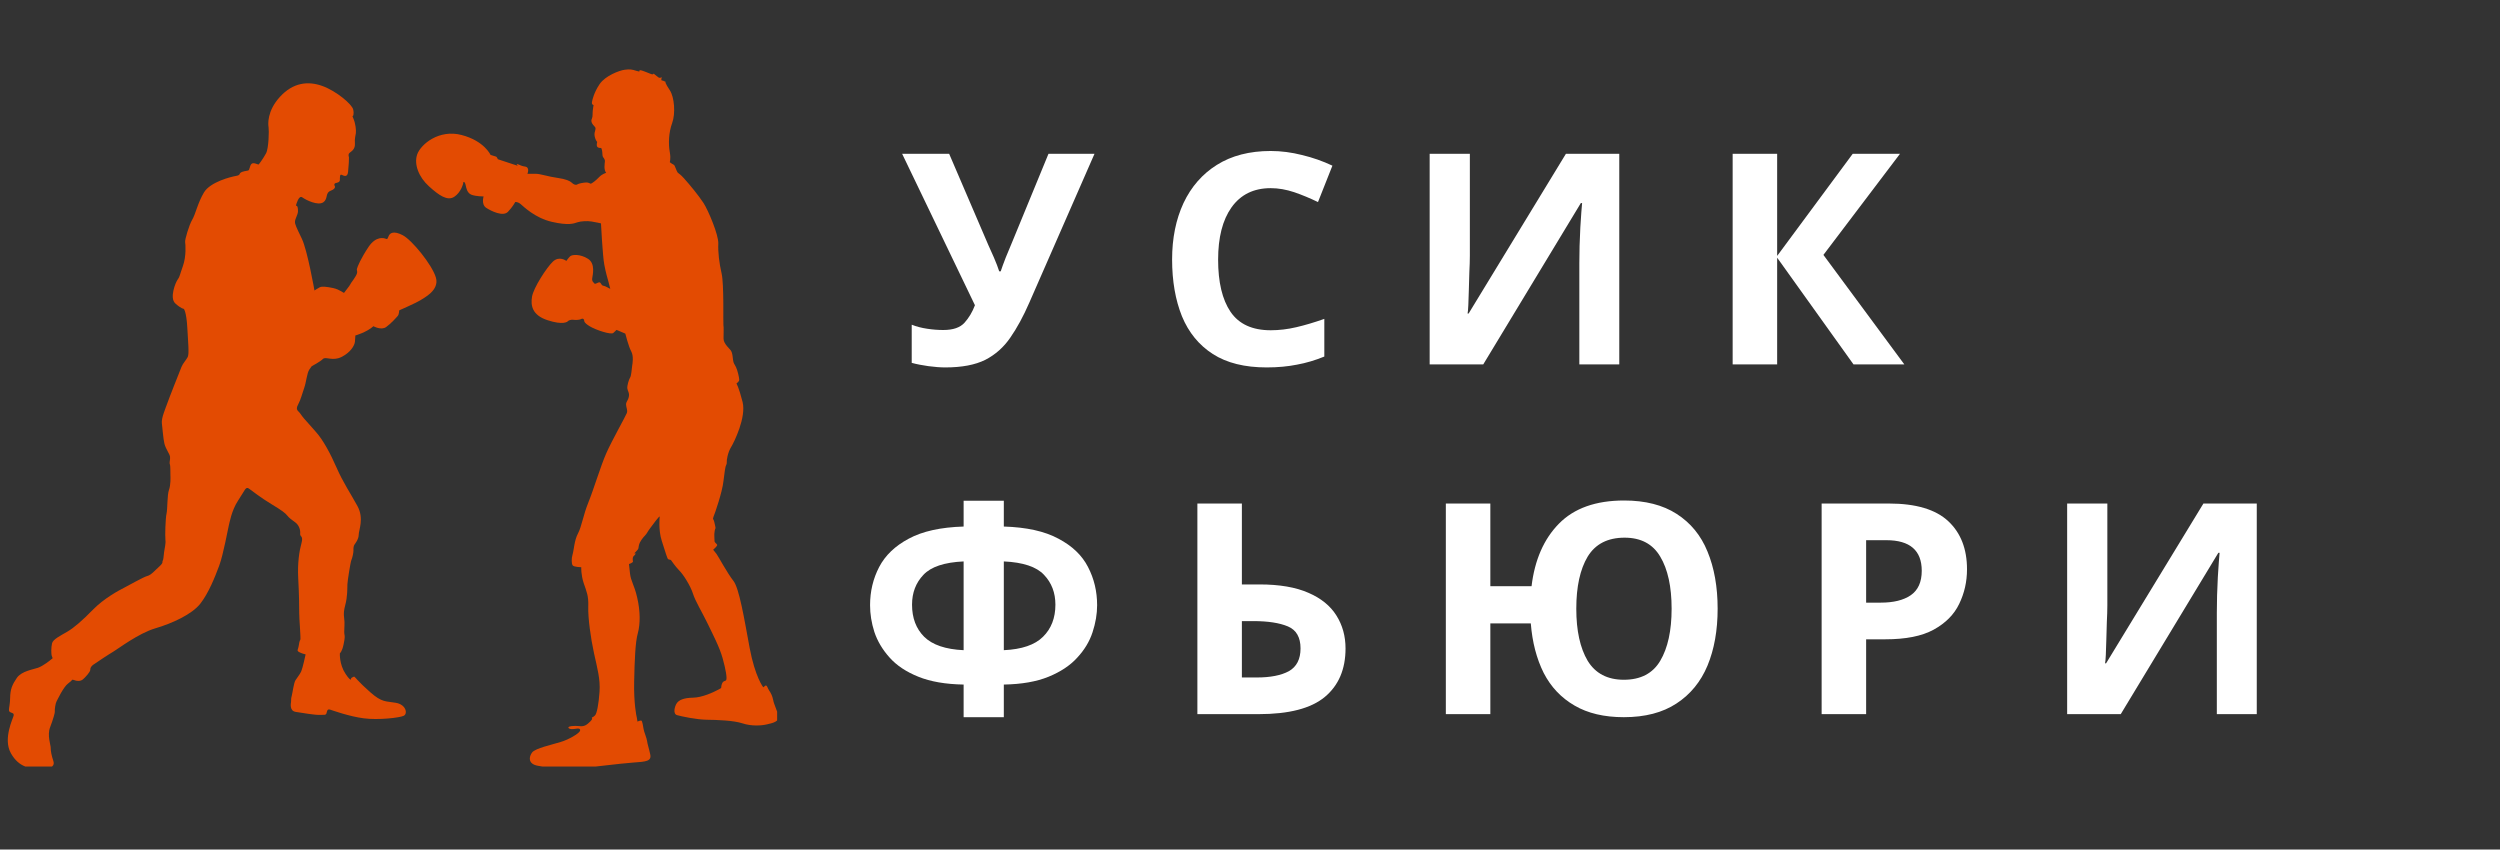
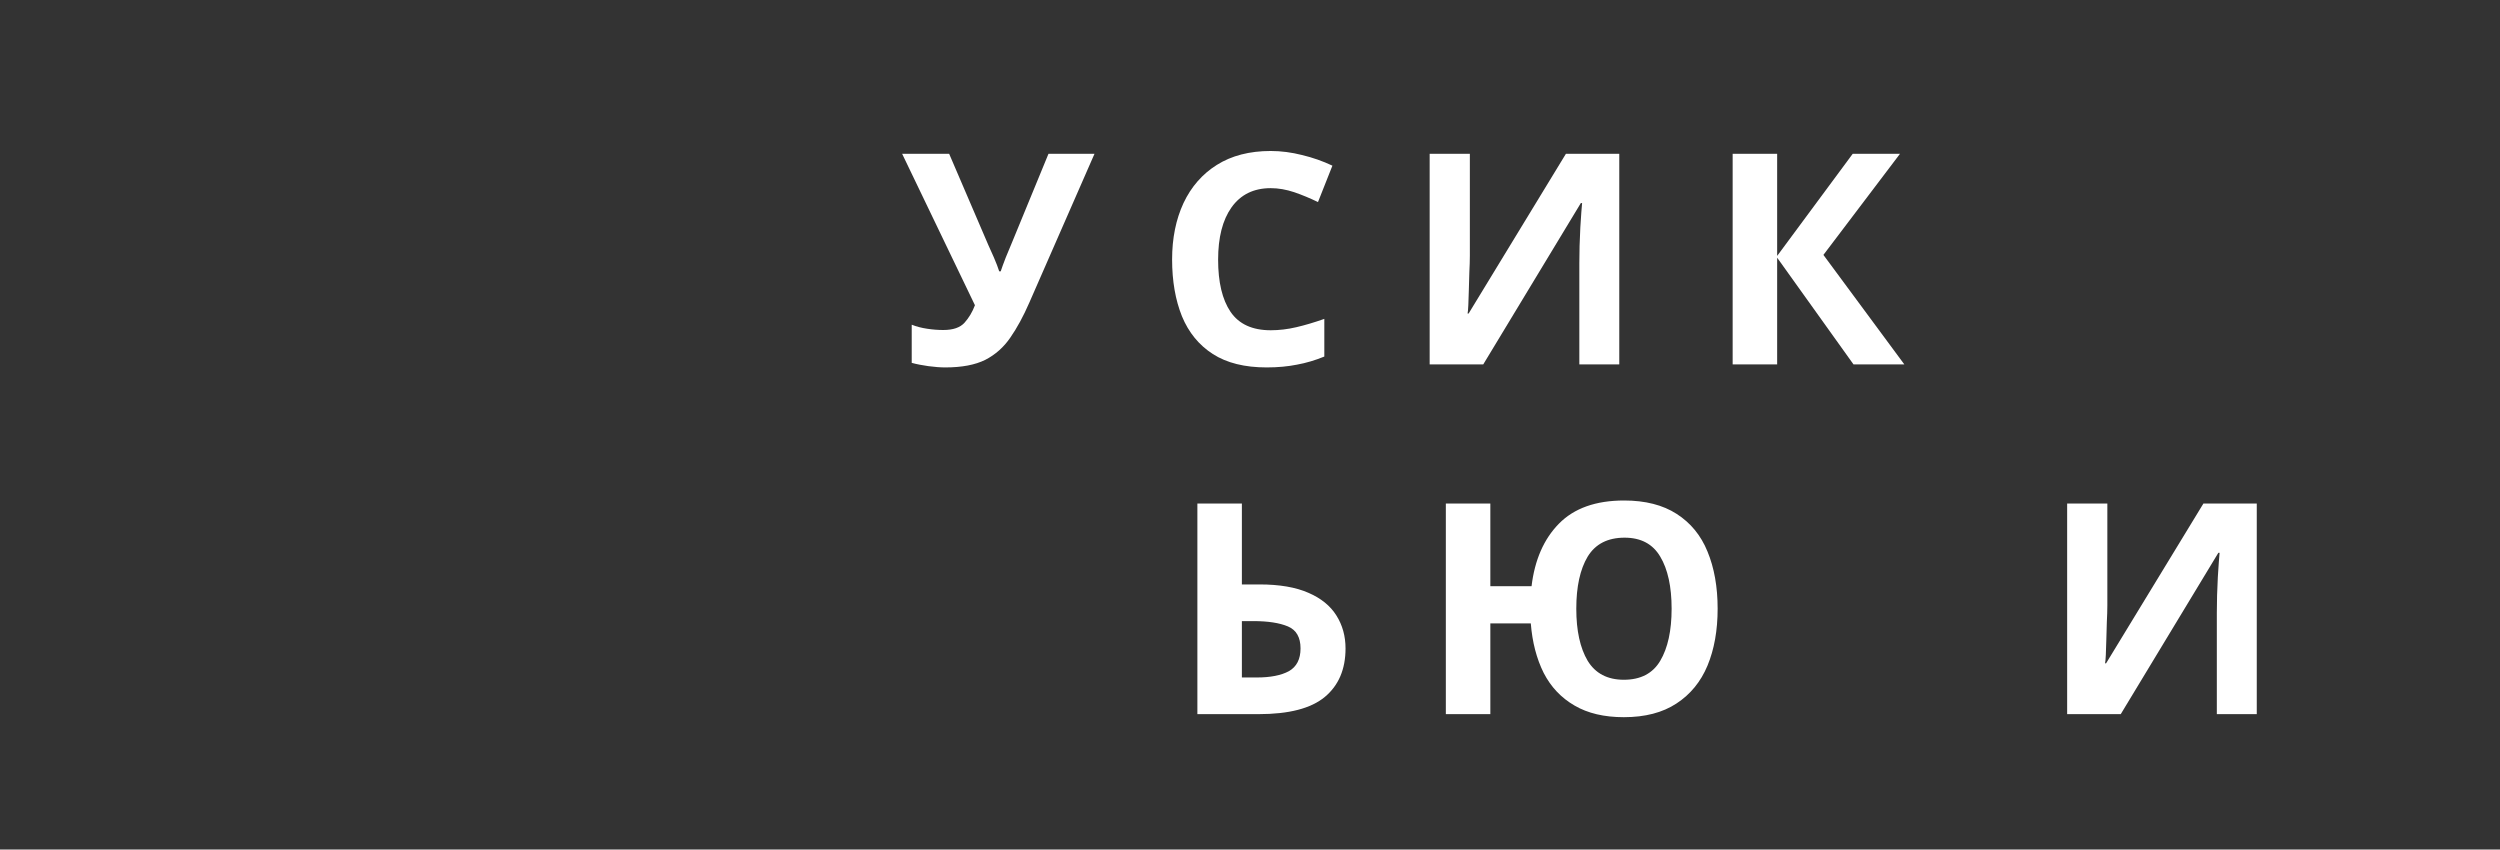
<svg xmlns="http://www.w3.org/2000/svg" width="206" viewBox="0 0 154.5 52.5" height="70" preserveAspectRatio="xMidYMid meet">
  <rect x="0" y="0" width="154.5" height="52.5" fill="#333333" stroke="none" />
  <defs>
    <g />
    <clipPath id="8db3421291">
-       <path d="M 25.711 4.289 L 48.027 4.289 L 48.027 47.371 L 25.711 47.371 Z M 25.711 4.289 " clip-rule="nonzero" />
-     </clipPath>
+       </clipPath>
    <clipPath id="30bccddb4d">
      <path d="M 0.48 5.145 L 26.977 5.145 L 26.977 47.371 L 0.48 47.371 Z M 0.48 5.145 " clip-rule="nonzero" />
    </clipPath>
  </defs>
  <g clip-path="url(#8db3421291)">
    <path fill="#e34b02" d="M 48.102 44.242 C 48.023 43.887 47.832 43.539 47.785 43.27 C 47.734 43 47.625 42.801 47.539 42.684 C 47.449 42.562 47.395 42.285 47.285 42.383 C 47.172 42.477 47.172 42.477 47.172 42.477 C 47.172 42.477 46.668 41.859 46.324 40.02 C 45.984 38.18 45.684 36.352 45.32 35.891 C 44.953 35.43 44.383 34.367 44.281 34.234 C 44.18 34.098 44.074 33.973 44.074 33.973 C 44.074 33.973 44.359 33.734 44.32 33.664 C 44.281 33.59 44.16 33.527 44.16 33.449 C 44.16 33.371 44.137 33.148 44.145 33.004 C 44.152 32.863 44.18 32.711 44.211 32.664 C 44.242 32.617 44.168 32.402 44.137 32.234 C 44.105 32.07 44.02 32.117 44.098 31.926 C 44.18 31.738 44.637 30.406 44.707 29.754 C 44.781 29.105 44.82 28.945 44.836 28.859 C 44.852 28.773 44.93 28.676 44.914 28.559 C 44.898 28.441 44.984 27.949 45.176 27.641 C 45.367 27.332 46.129 25.785 45.891 24.84 C 45.652 23.898 45.516 23.723 45.516 23.699 C 45.516 23.676 45.691 23.605 45.684 23.453 C 45.676 23.305 45.574 22.867 45.484 22.688 C 45.398 22.504 45.328 22.465 45.305 22.258 C 45.281 22.051 45.262 21.82 45.184 21.688 C 45.105 21.551 44.715 21.258 44.715 20.926 C 44.715 20.594 44.734 20.203 44.707 20.094 C 44.684 19.984 44.75 17.582 44.598 16.914 C 44.445 16.25 44.367 15.586 44.391 15.055 C 44.414 14.523 43.773 13 43.473 12.539 C 43.172 12.082 42.637 11.426 42.266 11.016 C 41.891 10.605 41.914 10.773 41.816 10.543 C 41.723 10.309 41.68 10.195 41.641 10.184 C 41.598 10.172 41.43 10.055 41.402 10.031 C 41.371 10.008 41.48 9.883 41.391 9.387 C 41.301 8.895 41.324 8.188 41.539 7.605 C 41.754 7.023 41.68 6.008 41.395 5.578 C 41.109 5.148 41.086 5.031 41.164 5.078 C 41.242 5.125 41.008 4.973 40.914 4.973 C 40.82 4.973 40.898 4.801 40.898 4.777 C 40.898 4.75 40.809 4.863 40.684 4.777 C 40.559 4.688 40.391 4.543 40.391 4.543 C 40.391 4.543 40.391 4.633 40.242 4.578 C 40.094 4.527 39.66 4.328 39.555 4.34 C 39.445 4.352 39.637 4.477 39.344 4.383 C 39.055 4.289 38.934 4.266 38.598 4.312 C 38.258 4.359 37.406 4.688 37.062 5.191 C 36.719 5.695 36.605 6.156 36.582 6.316 C 36.559 6.477 36.684 6.492 36.684 6.492 C 36.684 6.492 36.656 6.613 36.633 6.828 C 36.609 7.039 36.645 7.188 36.578 7.336 C 36.508 7.484 36.562 7.594 36.656 7.719 C 36.754 7.844 36.848 7.855 36.781 8.07 C 36.719 8.281 36.73 8.367 36.781 8.539 C 36.836 8.711 36.906 8.77 36.906 8.77 C 36.906 8.77 36.844 8.984 36.914 9.074 C 36.984 9.164 37.156 9.145 37.156 9.145 C 37.156 9.145 37.219 9.273 37.223 9.43 C 37.23 9.586 37.234 9.625 37.258 9.688 C 37.281 9.746 37.395 9.828 37.383 9.977 C 37.371 10.125 37.301 10.48 37.461 10.684 C 37.461 10.684 37.223 10.738 37.027 10.945 C 36.832 11.152 36.559 11.363 36.496 11.352 C 36.438 11.34 36.383 11.277 36.242 11.277 C 36.098 11.277 35.773 11.332 35.672 11.398 C 35.57 11.461 35.434 11.387 35.328 11.285 C 35.219 11.184 34.992 11.07 34.445 10.992 C 33.898 10.918 33.383 10.742 33.141 10.742 C 32.895 10.742 32.594 10.742 32.594 10.742 C 32.594 10.742 32.77 10.34 32.445 10.293 C 32.117 10.246 32.023 10.109 31.945 10.156 C 31.867 10.203 32.289 10.344 31.652 10.133 C 31.016 9.918 30.766 9.84 30.766 9.84 C 30.766 9.84 30.707 9.699 30.66 9.68 C 30.613 9.66 30.316 9.574 30.316 9.574 C 30.316 9.574 29.934 8.711 28.531 8.344 C 27.129 7.973 26.008 8.918 25.785 9.535 C 25.566 10.156 25.887 10.953 26.512 11.516 C 27.137 12.082 27.652 12.434 28.07 12.164 C 28.484 11.898 28.641 11.34 28.633 11.277 C 28.629 11.219 28.727 11.219 28.77 11.41 C 28.812 11.598 28.859 11.926 29.137 12.035 C 29.418 12.141 29.887 12.141 29.887 12.141 C 29.887 12.141 29.727 12.629 30.047 12.844 C 30.371 13.055 31.094 13.402 31.391 13.09 C 31.688 12.781 31.844 12.484 31.844 12.484 C 31.844 12.484 31.992 12.461 32.172 12.609 C 32.348 12.758 33.066 13.473 34.109 13.711 C 35.148 13.949 35.469 13.812 35.684 13.738 C 35.898 13.668 36.297 13.645 36.551 13.688 C 36.809 13.727 37.141 13.805 37.141 13.805 C 37.141 13.805 37.242 15.82 37.344 16.348 C 37.441 16.879 37.562 17.254 37.598 17.395 C 37.633 17.539 37.715 17.852 37.715 17.852 C 37.715 17.852 37.551 17.766 37.426 17.703 C 37.301 17.645 37.242 17.68 37.18 17.59 C 37.121 17.504 37.094 17.43 37.016 17.449 C 36.938 17.465 36.766 17.578 36.742 17.527 C 36.719 17.473 36.57 17.426 36.598 17.203 C 36.629 16.984 36.809 16.289 36.336 15.992 C 35.867 15.695 35.355 15.719 35.23 15.844 C 35.105 15.969 35 16.125 35 16.125 C 35 16.125 34.57 15.789 34.172 16.164 C 33.773 16.539 32.965 17.801 32.879 18.336 C 32.789 18.871 32.879 19.477 33.84 19.789 C 34.805 20.105 35.07 19.887 35.102 19.844 C 35.129 19.801 35.316 19.742 35.414 19.762 C 35.516 19.777 35.789 19.785 35.91 19.719 C 36.027 19.652 36.086 19.73 36.098 19.785 C 36.113 19.84 36.062 19.926 36.438 20.16 C 36.812 20.391 37.77 20.707 37.906 20.574 C 38.043 20.445 38.102 20.387 38.102 20.387 L 38.645 20.617 C 38.645 20.617 38.844 21.418 39.008 21.711 C 39.168 22.004 39.094 22.449 39.066 22.621 C 39.035 22.793 39.023 23.203 38.941 23.332 C 38.859 23.465 38.746 23.84 38.77 24.012 C 38.793 24.184 38.91 24.262 38.863 24.512 C 38.816 24.762 38.691 24.812 38.691 24.996 C 38.691 25.184 38.805 25.344 38.738 25.527 C 38.672 25.711 37.828 27.199 37.473 28 C 37.117 28.801 36.688 30.254 36.359 31.055 C 36.035 31.859 35.949 32.535 35.719 32.969 C 35.488 33.402 35.469 33.992 35.387 34.258 C 35.305 34.527 35.32 34.84 35.391 34.941 C 35.465 35.043 35.922 35.055 35.922 35.055 C 35.922 35.055 35.898 35.512 36.074 36.043 C 36.254 36.57 36.379 36.82 36.355 37.492 C 36.332 38.164 36.504 39.43 36.711 40.375 C 36.918 41.32 37.105 41.965 37.051 42.754 C 36.996 43.543 36.883 44.102 36.77 44.215 C 36.656 44.328 36.594 44.324 36.574 44.348 C 36.559 44.371 36.672 44.395 36.48 44.586 C 36.289 44.773 36.129 44.918 35.809 44.875 C 35.488 44.836 35.035 44.875 35.141 44.996 C 35.25 45.113 35.582 45.035 35.688 45.023 C 35.797 45.012 35.91 45.066 35.824 45.203 C 35.742 45.34 35.191 45.691 34.648 45.855 C 34.109 46.023 33.078 46.242 32.883 46.504 C 32.688 46.766 32.609 47.207 33.234 47.324 C 33.859 47.445 34.73 47.555 35.727 47.48 C 36.719 47.402 38.273 47.188 39.102 47.129 C 39.926 47.07 40.277 47.051 40.184 46.617 C 40.09 46.184 40.016 46.004 39.992 45.809 C 39.969 45.613 39.797 45.227 39.773 45.055 C 39.75 44.883 39.691 44.562 39.641 44.535 C 39.594 44.512 39.418 44.574 39.406 44.598 C 39.391 44.621 39.367 44.375 39.352 44.328 C 39.332 44.281 39.16 43.43 39.191 42.105 C 39.219 40.781 39.262 39.676 39.418 39.129 C 39.57 38.582 39.578 37.785 39.379 36.934 C 39.184 36.086 38.988 35.953 38.93 35.406 C 38.871 34.859 38.871 34.859 38.871 34.859 C 38.871 34.859 39.145 34.77 39.117 34.688 C 39.094 34.605 39.09 34.438 39.148 34.379 C 39.207 34.32 39.281 34.254 39.281 34.207 C 39.281 34.156 39.094 34.293 39.305 34.086 C 39.512 33.879 39.434 33.898 39.488 33.684 C 39.539 33.469 39.742 33.215 39.863 33.094 C 39.98 32.977 40.016 32.855 40.184 32.637 C 40.348 32.418 40.742 31.871 40.77 31.926 C 40.77 31.926 40.676 32.75 40.898 33.426 C 41.117 34.098 41.238 34.535 41.293 34.559 C 41.348 34.582 41.461 34.605 41.461 34.605 C 41.461 34.605 41.73 35.004 41.98 35.258 C 42.234 35.508 42.672 36.207 42.824 36.684 C 42.973 37.156 43.359 37.777 43.703 38.48 C 44.043 39.188 44.465 39.98 44.66 40.684 C 44.859 41.391 44.945 41.945 44.875 42.031 C 44.805 42.121 44.684 42.047 44.605 42.293 C 44.527 42.539 44.668 42.477 44.383 42.625 C 44.098 42.777 43.398 43.109 42.824 43.117 C 42.25 43.125 41.949 43.27 41.824 43.461 C 41.695 43.648 41.57 44.117 41.84 44.195 C 42.109 44.273 43.051 44.473 43.68 44.48 C 44.305 44.488 45.328 44.52 45.883 44.703 C 46.438 44.887 47.055 44.848 47.395 44.766 C 47.734 44.688 48.18 44.602 48.102 44.242 " fill-opacity="1" fill-rule="nonzero" />
  </g>
  <g clip-path="url(#30bccddb4d)">
-     <path fill="#e34b02" d="M 21.902 33.664 C 21.93 33.621 22.168 33.332 22.168 33.047 C 22.168 32.758 22.512 32.047 22.09 31.273 C 21.668 30.5 21.191 29.797 20.805 28.91 C 20.418 28.023 19.957 27.176 19.535 26.707 C 19.113 26.234 18.984 26.078 18.969 26.066 C 18.953 26.055 18.688 25.762 18.566 25.57 C 18.441 25.383 18.238 25.348 18.418 25.012 C 18.598 24.676 18.676 24.316 18.801 23.969 C 18.926 23.621 18.969 23.059 19.113 22.844 C 19.262 22.633 19.262 22.633 19.262 22.633 C 19.262 22.633 19.789 22.352 19.957 22.184 C 20.125 22.016 20.547 22.336 21.094 22.066 C 21.641 21.797 21.918 21.371 21.938 21.094 C 21.961 20.816 21.961 20.734 21.961 20.734 C 21.961 20.734 22.664 20.535 23.078 20.16 C 23.078 20.16 23.555 20.43 23.863 20.211 C 24.168 19.996 24.512 19.605 24.586 19.516 C 24.664 19.426 24.672 19.18 24.672 19.18 C 24.672 19.18 25.777 18.691 25.973 18.559 C 26.168 18.422 27.176 17.953 26.938 17.152 C 26.699 16.352 25.449 14.824 24.887 14.535 C 24.324 14.242 24.102 14.406 24.027 14.57 C 23.953 14.734 23.953 14.805 23.848 14.758 C 23.742 14.715 23.25 14.555 22.777 15.258 C 22.305 15.961 22.09 16.48 22.059 16.613 C 22.027 16.746 22.164 16.785 21.953 17.113 C 21.746 17.445 21.699 17.457 21.656 17.562 C 21.609 17.668 21.281 18.059 21.266 18.094 C 21.25 18.133 21.012 17.895 20.586 17.801 C 20.16 17.715 19.898 17.684 19.754 17.758 C 19.613 17.832 19.434 17.953 19.434 17.953 C 19.434 17.953 19 15.477 18.656 14.758 C 18.312 14.039 18.223 13.867 18.23 13.695 C 18.234 13.523 18.41 13.262 18.414 13.074 C 18.422 12.887 18.387 12.738 18.348 12.73 C 18.312 12.723 18.281 12.707 18.297 12.672 C 18.312 12.633 18.461 12.035 18.684 12.199 C 18.91 12.363 19.656 12.73 19.98 12.5 C 20.301 12.266 20.07 11.93 20.449 11.781 C 20.832 11.633 20.668 11.457 20.668 11.457 C 20.668 11.457 20.629 11.348 20.742 11.316 C 20.855 11.285 20.996 11.266 21.004 11.129 C 21.008 10.996 20.988 10.75 21.109 10.801 C 21.23 10.852 21.477 11.004 21.512 10.613 C 21.551 10.223 21.574 9.82 21.566 9.738 C 21.559 9.656 21.484 9.535 21.633 9.422 C 21.781 9.312 21.953 9.184 21.934 8.863 C 21.91 8.543 21.969 8.414 21.992 8.227 C 22.016 8.039 21.969 7.629 21.844 7.336 C 21.715 7.043 21.805 7.188 21.805 7.188 C 21.805 7.188 21.895 7.082 21.828 6.77 C 21.762 6.453 20.793 5.625 19.91 5.309 C 19.027 4.996 18.109 5.102 17.301 5.984 C 16.492 6.867 16.566 7.695 16.598 7.867 C 16.629 8.039 16.613 9.16 16.441 9.477 C 16.27 9.789 16.016 10.141 15.984 10.164 C 15.953 10.188 15.664 10.008 15.543 10.129 C 15.422 10.246 15.438 10.516 15.332 10.539 C 15.23 10.562 14.973 10.59 14.871 10.672 C 14.766 10.754 14.871 10.824 14.57 10.875 C 14.27 10.926 13 11.242 12.609 11.887 C 12.223 12.527 12.086 13.23 11.883 13.57 C 11.684 13.906 11.422 14.805 11.441 14.953 C 11.465 15.102 11.52 15.832 11.305 16.438 C 11.09 17.043 11.113 17.098 10.98 17.277 C 10.844 17.457 10.465 18.414 10.832 18.75 C 11.203 19.086 11.359 19.086 11.359 19.086 C 11.359 19.086 11.52 19.254 11.574 20.23 C 11.629 21.207 11.699 21.879 11.598 22.07 C 11.496 22.262 11.305 22.453 11.215 22.676 C 11.125 22.902 10.418 24.684 10.328 24.953 C 10.238 25.223 9.957 25.844 10.004 26.168 C 10.047 26.492 10.082 27.086 10.16 27.414 C 10.238 27.738 10.484 28.051 10.508 28.219 C 10.531 28.391 10.453 28.578 10.496 28.691 C 10.543 28.805 10.523 29.211 10.531 29.355 C 10.539 29.496 10.555 29.977 10.441 30.281 C 10.328 30.59 10.359 31.441 10.293 31.734 C 10.223 32.023 10.195 33.141 10.223 33.371 C 10.254 33.602 10.172 33.863 10.141 34.121 C 10.113 34.375 10.098 34.605 10.051 34.664 C 10.008 34.727 10.125 34.754 9.852 35.004 C 9.574 35.25 9.348 35.535 9.109 35.594 C 8.871 35.652 7.918 36.199 7.637 36.34 C 7.352 36.484 6.422 36.984 5.75 37.672 C 5.078 38.359 4.582 38.789 4.164 39.035 C 3.746 39.281 3.266 39.512 3.215 39.762 C 3.16 40.008 3.148 40.434 3.215 40.574 C 3.281 40.719 3.242 40.68 3.168 40.746 C 3.094 40.816 2.668 41.152 2.355 41.266 C 2.039 41.375 1.336 41.473 1.043 41.891 C 0.754 42.312 0.633 42.594 0.625 43.148 C 0.617 43.703 0.469 43.926 0.625 44.008 C 0.781 44.09 0.863 44.062 0.844 44.219 C 0.82 44.375 0.168 45.648 0.672 46.547 C 1.172 47.441 1.875 47.52 2.586 47.504 C 3.297 47.488 3.387 47.277 3.289 47 C 3.191 46.727 3.125 46.375 3.133 46.215 C 3.141 46.059 2.906 45.445 3.094 44.953 C 3.281 44.457 3.402 44.055 3.387 43.957 C 3.371 43.859 3.43 43.457 3.492 43.352 C 3.551 43.246 3.918 42.453 4.207 42.242 C 4.5 42.035 4.426 41.961 4.574 42.027 C 4.727 42.094 4.973 42.117 5.121 41.988 C 5.27 41.863 5.578 41.531 5.578 41.398 C 5.578 41.266 5.637 41.18 5.75 41.09 C 5.863 41.004 6.762 40.41 7.031 40.254 C 7.297 40.098 8.555 39.141 9.594 38.832 C 10.637 38.527 11.871 37.965 12.387 37.297 C 12.902 36.633 13.285 35.66 13.547 34.957 C 13.809 34.254 14.098 32.617 14.137 32.488 C 14.176 32.359 14.301 31.555 14.719 30.926 C 15.141 30.297 15.176 30.051 15.379 30.191 C 15.582 30.332 16.105 30.754 16.762 31.148 C 17.422 31.547 17.629 31.703 17.75 31.859 C 17.871 32.016 18.02 32.113 18.25 32.285 C 18.484 32.457 18.574 32.758 18.551 32.977 C 18.527 33.191 18.762 33.094 18.633 33.559 C 18.504 34.023 18.379 34.762 18.43 35.734 C 18.484 36.707 18.496 37.637 18.492 37.898 C 18.484 38.16 18.602 39.5 18.559 39.543 C 18.512 39.59 18.484 39.754 18.453 39.953 C 18.422 40.156 18.32 40.195 18.477 40.293 C 18.633 40.387 18.887 40.441 18.887 40.441 C 18.887 40.441 18.707 41.285 18.617 41.488 C 18.527 41.691 18.363 41.871 18.258 42.043 C 18.152 42.215 18.078 42.836 18.027 43.016 C 17.973 43.195 18.004 43.246 17.988 43.367 C 17.973 43.484 17.879 43.934 18.281 43.996 C 18.684 44.055 19.418 44.188 19.746 44.18 C 20.078 44.176 20.121 44.195 20.168 44.105 C 20.211 44.016 20.195 43.793 20.391 43.852 C 20.586 43.914 21.566 44.27 22.469 44.391 C 23.375 44.512 24.699 44.359 24.953 44.234 C 25.207 44.105 25.098 43.547 24.469 43.434 C 23.84 43.32 23.621 43.434 22.875 42.773 C 22.125 42.117 21.934 41.816 21.887 41.816 C 21.844 41.816 21.699 41.906 21.699 41.906 C 21.699 41.906 21.754 42.238 21.355 41.645 C 20.961 41.055 21.004 40.375 21.004 40.375 C 21.004 40.375 21.141 40.277 21.234 39.82 C 21.332 39.363 21.305 39.297 21.281 39.176 C 21.258 39.059 21.297 38.707 21.289 38.43 C 21.281 38.152 21.184 37.965 21.332 37.41 C 21.484 36.855 21.461 36.348 21.469 36.117 C 21.477 35.887 21.664 34.719 21.715 34.613 C 21.766 34.508 21.848 34.164 21.844 34.023 C 21.836 33.879 21.852 33.742 21.902 33.664 " fill-opacity="1" fill-rule="nonzero" />
-   </g>
+     </g>
  <g fill="#ffffff" fill-opacity="1">
    <g transform="translate(55.563, 22.519)">
      <g>
        <path d="M 12.078 -13.016 L 8.047 -3.812 C 7.68 -2.969 7.289 -2.25 6.875 -1.656 C 6.469 -1.062 5.953 -0.602 5.328 -0.281 C 4.703 0.031 3.879 0.188 2.859 0.188 C 2.547 0.188 2.195 0.16 1.812 0.109 C 1.438 0.055 1.094 -0.008 0.781 -0.094 L 0.781 -2.453 C 1.07 -2.336 1.391 -2.254 1.734 -2.203 C 2.086 -2.148 2.422 -2.125 2.734 -2.125 C 3.336 -2.125 3.773 -2.273 4.047 -2.578 C 4.316 -2.879 4.531 -3.238 4.688 -3.656 L 0.188 -13.016 L 3.094 -13.016 L 5.516 -7.375 C 5.598 -7.195 5.711 -6.941 5.859 -6.609 C 6.004 -6.273 6.113 -5.988 6.188 -5.75 L 6.281 -5.75 C 6.352 -5.969 6.457 -6.254 6.594 -6.609 C 6.738 -6.961 6.867 -7.273 6.984 -7.547 L 9.234 -13.016 Z M 12.078 -13.016 " />
      </g>
    </g>
  </g>
  <g fill="#ffffff" fill-opacity="1">
    <g transform="translate(71.374, 22.519)">
      <g>
        <path d="M 7.156 -10.891 C 6.102 -10.891 5.297 -10.492 4.734 -9.703 C 4.18 -8.922 3.906 -7.844 3.906 -6.469 C 3.906 -5.082 4.16 -4.008 4.672 -3.25 C 5.191 -2.488 6.02 -2.109 7.156 -2.109 C 7.676 -2.109 8.203 -2.172 8.734 -2.297 C 9.273 -2.422 9.852 -2.594 10.469 -2.812 L 10.469 -0.484 C 9.906 -0.254 9.344 -0.086 8.781 0.016 C 8.219 0.129 7.594 0.188 6.906 0.188 C 5.551 0.188 4.441 -0.086 3.578 -0.641 C 2.723 -1.191 2.086 -1.969 1.672 -2.969 C 1.266 -3.977 1.062 -5.148 1.062 -6.484 C 1.062 -7.797 1.297 -8.957 1.766 -9.969 C 2.242 -10.977 2.93 -11.766 3.828 -12.328 C 4.734 -12.898 5.844 -13.188 7.156 -13.188 C 7.801 -13.188 8.445 -13.102 9.094 -12.938 C 9.75 -12.781 10.375 -12.562 10.969 -12.281 L 10.078 -10.031 C 9.586 -10.27 9.098 -10.473 8.609 -10.641 C 8.117 -10.805 7.633 -10.891 7.156 -10.891 Z M 7.156 -10.891 " />
      </g>
    </g>
  </g>
  <g fill="#ffffff" fill-opacity="1">
    <g transform="translate(86.712, 22.519)">
      <g>
        <path d="M 1.641 -13.016 L 4.125 -13.016 L 4.125 -6.719 C 4.125 -6.414 4.113 -6.078 4.094 -5.703 C 4.082 -5.328 4.07 -4.957 4.062 -4.594 C 4.051 -4.238 4.039 -3.93 4.031 -3.672 C 4.02 -3.41 4.004 -3.234 3.984 -3.141 L 4.047 -3.141 L 10.062 -13.016 L 13.359 -13.016 L 13.359 0 L 10.891 0 L 10.891 -6.25 C 10.891 -6.57 10.895 -6.93 10.906 -7.328 C 10.926 -7.723 10.941 -8.102 10.953 -8.469 C 10.973 -8.832 10.992 -9.148 11.016 -9.422 C 11.035 -9.703 11.051 -9.883 11.062 -9.969 L 10.984 -9.969 L 4.953 0 L 1.641 0 Z M 1.641 -13.016 " />
      </g>
    </g>
  </g>
  <g fill="#ffffff" fill-opacity="1">
    <g transform="translate(105.437, 22.519)">
      <g>
        <path d="M 12.25 0 L 9.109 0 L 4.391 -6.594 L 4.391 0 L 1.641 0 L 1.641 -13.016 L 4.391 -13.016 L 4.391 -6.703 L 9.062 -13.016 L 11.984 -13.016 L 7.25 -6.766 Z M 12.25 0 " />
      </g>
    </g>
  </g>
  <g fill="#ffffff" fill-opacity="1">
    <g transform="translate(52.958, 44.134)">
      <g>
-         <path d="M 9.078 -13.188 L 9.078 -11.594 C 10.484 -11.551 11.609 -11.301 12.453 -10.844 C 13.305 -10.395 13.914 -9.812 14.281 -9.094 C 14.656 -8.375 14.844 -7.586 14.844 -6.734 C 14.844 -6.191 14.75 -5.633 14.562 -5.062 C 14.375 -4.488 14.055 -3.961 13.609 -3.484 C 13.172 -3.004 12.582 -2.613 11.844 -2.312 C 11.102 -2.008 10.18 -1.848 9.078 -1.828 L 9.078 0.188 L 6.594 0.188 L 6.594 -1.828 C 5.477 -1.848 4.547 -2.008 3.797 -2.312 C 3.047 -2.613 2.453 -3.008 2.016 -3.5 C 1.578 -3.988 1.266 -4.516 1.078 -5.078 C 0.898 -5.641 0.812 -6.191 0.812 -6.734 C 0.812 -7.586 1 -8.375 1.375 -9.094 C 1.75 -9.812 2.359 -10.395 3.203 -10.844 C 4.047 -11.301 5.176 -11.551 6.594 -11.594 L 6.594 -13.188 Z M 6.594 -9.438 C 5.406 -9.383 4.578 -9.109 4.109 -8.609 C 3.641 -8.117 3.406 -7.504 3.406 -6.766 C 3.406 -5.941 3.656 -5.281 4.156 -4.781 C 4.664 -4.281 5.477 -4.004 6.594 -3.953 Z M 9.078 -9.438 L 9.078 -3.953 C 10.191 -4.004 11 -4.281 11.5 -4.781 C 12.008 -5.281 12.266 -5.941 12.266 -6.766 C 12.266 -7.504 12.031 -8.117 11.562 -8.609 C 11.094 -9.109 10.266 -9.383 9.078 -9.438 Z M 9.078 -9.438 " />
-       </g>
+         </g>
    </g>
  </g>
  <g fill="#ffffff" fill-opacity="1">
    <g transform="translate(72.357, 44.134)">
      <g>
        <path d="M 1.641 0 L 1.641 -13.016 L 4.391 -13.016 L 4.391 -8.016 L 5.484 -8.016 C 6.711 -8.016 7.719 -7.844 8.5 -7.5 C 9.281 -7.164 9.859 -6.695 10.234 -6.094 C 10.609 -5.5 10.797 -4.82 10.797 -4.062 C 10.797 -2.77 10.367 -1.77 9.516 -1.062 C 8.66 -0.352 7.297 0 5.422 0 Z M 4.391 -2.266 L 5.312 -2.266 C 6.156 -2.266 6.816 -2.395 7.297 -2.656 C 7.773 -2.926 8.016 -3.395 8.016 -4.062 C 8.016 -4.75 7.754 -5.203 7.234 -5.422 C 6.711 -5.641 6 -5.75 5.094 -5.75 L 4.391 -5.75 Z M 4.391 -2.266 " />
      </g>
    </g>
  </g>
  <g fill="#ffffff" fill-opacity="1">
    <g transform="translate(87.712, 44.134)">
      <g>
        <path d="M 18.438 -6.516 C 18.438 -5.172 18.227 -4 17.812 -3 C 17.395 -2 16.754 -1.219 15.891 -0.656 C 15.035 -0.094 13.953 0.188 12.641 0.188 C 11.43 0.188 10.414 -0.051 9.594 -0.531 C 8.77 -1.008 8.133 -1.68 7.688 -2.547 C 7.25 -3.422 6.984 -4.441 6.891 -5.609 L 4.391 -5.609 L 4.391 0 L 1.641 0 L 1.641 -13.016 L 4.391 -13.016 L 4.391 -7.906 L 6.938 -7.906 C 7.133 -9.531 7.695 -10.816 8.625 -11.766 C 9.562 -12.723 10.906 -13.203 12.656 -13.203 C 13.969 -13.203 15.051 -12.926 15.906 -12.375 C 16.77 -11.82 17.406 -11.047 17.812 -10.047 C 18.227 -9.047 18.438 -7.867 18.438 -6.516 Z M 9.703 -6.516 C 9.703 -5.16 9.938 -4.086 10.406 -3.297 C 10.883 -2.516 11.629 -2.125 12.641 -2.125 C 13.68 -2.125 14.43 -2.516 14.891 -3.297 C 15.359 -4.086 15.594 -5.16 15.594 -6.516 C 15.594 -7.879 15.359 -8.953 14.891 -9.734 C 14.43 -10.516 13.695 -10.906 12.688 -10.906 C 11.645 -10.906 10.883 -10.516 10.406 -9.734 C 9.938 -8.953 9.703 -7.879 9.703 -6.516 Z M 9.703 -6.516 " />
      </g>
    </g>
  </g>
  <g fill="#ffffff" fill-opacity="1">
    <g transform="translate(110.936, 44.134)">
      <g>
-         <path d="M 5.797 -13.016 C 7.473 -13.016 8.695 -12.648 9.469 -11.922 C 10.238 -11.203 10.625 -10.211 10.625 -8.953 C 10.625 -8.18 10.461 -7.469 10.141 -6.812 C 9.828 -6.156 9.301 -5.625 8.562 -5.219 C 7.832 -4.82 6.836 -4.625 5.578 -4.625 L 4.391 -4.625 L 4.391 0 L 1.641 0 L 1.641 -13.016 Z M 5.641 -10.75 L 4.391 -10.75 L 4.391 -6.891 L 5.297 -6.891 C 6.078 -6.891 6.691 -7.039 7.141 -7.344 C 7.598 -7.656 7.828 -8.16 7.828 -8.859 C 7.828 -10.117 7.098 -10.75 5.641 -10.75 Z M 5.641 -10.75 " />
-       </g>
+         </g>
    </g>
  </g>
  <g fill="#ffffff" fill-opacity="1">
    <g transform="translate(126.109, 44.134)">
      <g>
        <path d="M 1.641 -13.016 L 4.125 -13.016 L 4.125 -6.719 C 4.125 -6.414 4.113 -6.078 4.094 -5.703 C 4.082 -5.328 4.07 -4.957 4.062 -4.594 C 4.051 -4.238 4.039 -3.93 4.031 -3.672 C 4.02 -3.41 4.004 -3.234 3.984 -3.141 L 4.047 -3.141 L 10.062 -13.016 L 13.359 -13.016 L 13.359 0 L 10.891 0 L 10.891 -6.25 C 10.891 -6.57 10.895 -6.93 10.906 -7.328 C 10.926 -7.723 10.941 -8.102 10.953 -8.469 C 10.973 -8.832 10.992 -9.148 11.016 -9.422 C 11.035 -9.703 11.051 -9.883 11.062 -9.969 L 10.984 -9.969 L 4.953 0 L 1.641 0 Z M 1.641 -13.016 " />
      </g>
    </g>
  </g>
</svg>